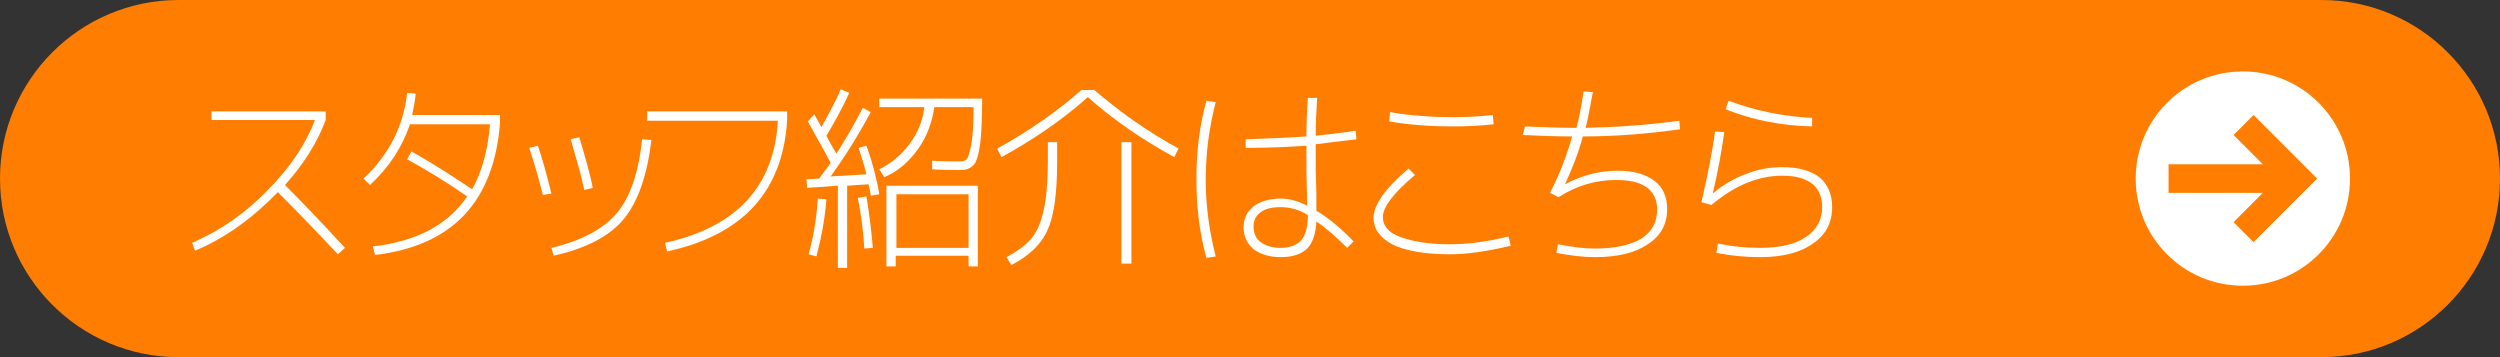
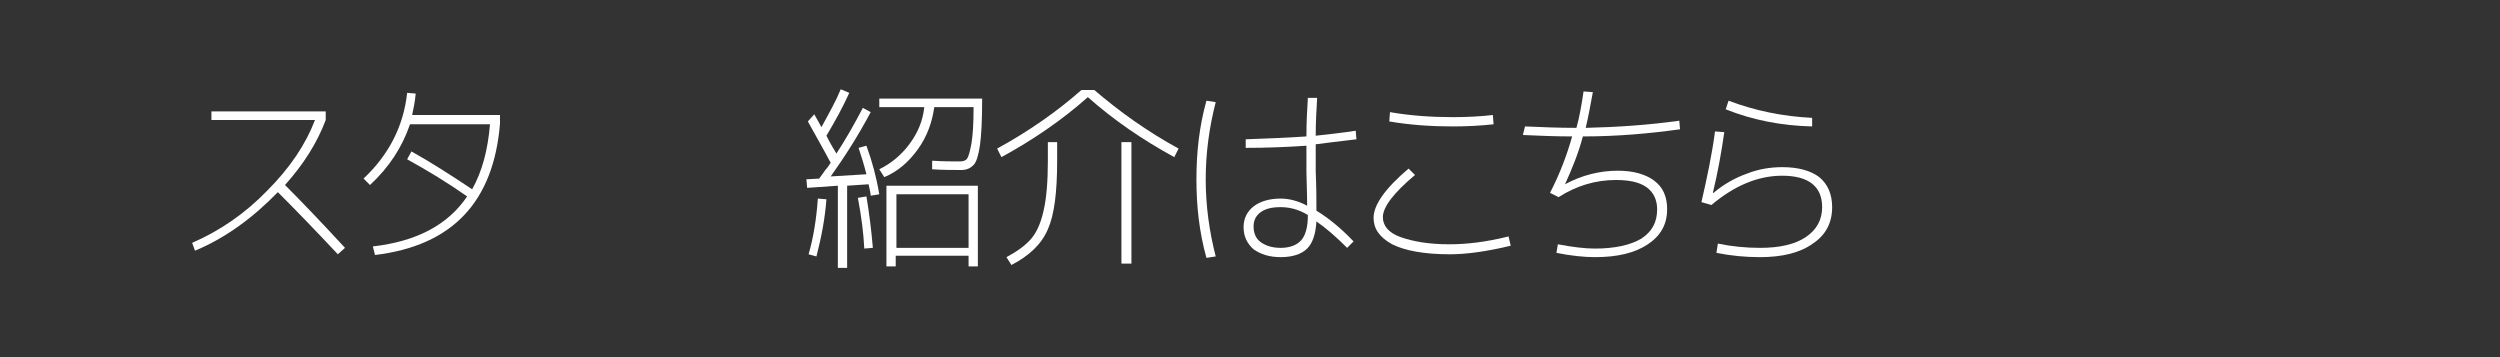
<svg xmlns="http://www.w3.org/2000/svg" version="1.1" id="レイヤー_1" x="0px" y="0px" viewBox="0 0 350 50" style="enable-background:new 0 0 350 50;" xml:space="preserve">
  <rect x="0" y="0" width="350" height="50" fill="#333333" stroke="none" />
  <style type="text/css">
	.st0{fill:#FF7D00;}
	.st1{fill:#FFFFFF;}
</style>
  <g>
-     <path class="st0" d="M325,50H25C11.2,50,0,38.8,0,25v0C0,11.2,11.2,0,25,0l300,0c13.8,0,25,11.2,25,25v0C350,38.8,338.8,50,325,50z   " />
    <g>
      <path class="st1" d="M29.6,16.8v-1.2h16v1.2v0c-1.2,3.2-3.1,6.2-5.7,9.1c2.1,2.1,4.9,5,8.4,8.8l-1,0.9c-3-3.2-5.8-6.1-8.4-8.7    c-3.5,3.6-7.3,6.4-11.6,8.2L26.9,34c3.9-1.7,7.4-4.1,10.5-7.3c3.2-3.2,5.4-6.5,6.7-9.9H29.6z" />
      <path class="st1" d="M57,22.3l0.6-1.1c2.7,1.5,5.5,3.3,8.5,5.3c1.4-2.5,2.2-5.5,2.5-9.1H57.4c-1.1,3.2-2.9,6-5.6,8.5l-0.9-0.9    c3.5-3.3,5.6-7.3,6.1-12l1.2,0.1c-0.1,1.1-0.3,2.1-0.5,3H70v1.2c-0.9,11-6.7,17.1-17.5,18.4l-0.3-1.2c6.1-0.7,10.5-3,13.2-7    C62.7,25.6,59.9,23.9,57,22.3z" />
-       <path class="st1" d="M74.1,20.7l1.2-0.3c0.6,1.7,1.2,3.9,1.9,6.7L76,27.3C75.4,24.8,74.7,22.6,74.1,20.7z M91.2,19.6    c-0.6,5-1.9,8.7-3.9,11.1s-5.3,4.1-9.8,5.1l-0.3-1.1c4.2-1,7.2-2.6,9.1-4.8c1.9-2.2,3.1-5.7,3.6-10.4L91.2,19.6z M79.9,19.5    l1.2-0.3c0.8,2.7,1.5,5.1,1.9,7.1l-1.2,0.3C81.4,24.6,80.7,22.3,79.9,19.5z" />
-       <path class="st1" d="M90.6,16.8v-1.2h19.6v1.2c-0.6,10-6.2,16.1-16.8,18.4l-0.3-1.2c10-2.2,15.3-7.9,15.8-17.1H90.6z" />
      <path class="st1" d="M120.2,20.7l1.1-0.3c0.8,2.2,1.4,4.4,1.8,6.8l-1.2,0.2c0-0.2-0.1-0.8-0.3-1.6l-3,0.2v11.5h-1.3V26l-4.3,0.3    l-0.1-1.2l1.8-0.1c0.1-0.2,0.3-0.4,0.5-0.7c0.2-0.3,0.4-0.6,0.6-0.8c0.2-0.2,0.3-0.5,0.5-0.7c-1-1.9-2.1-3.8-3.2-5.8l0.9-1    c0.3,0.5,0.6,1.1,1,1.8c1.1-2,2.1-3.8,2.7-5.3l1.2,0.5c-0.9,2-2,4-3.2,6c0.6,1.2,1.1,2,1.4,2.5c1.3-2,2.5-4.1,3.7-6.4l1.1,0.6    c-1.7,3.2-3.6,6.2-5.6,9l5-0.3C121,23.2,120.6,21.9,120.2,20.7z M113.2,35.6c0.7-2.4,1.1-5,1.3-7.8l1.2,0.1    c-0.2,2.7-0.7,5.3-1.4,8L113.2,35.6z M120.1,27.7l1.2-0.2c0.4,2.4,0.7,4.8,0.9,7.2l-1.2,0.1C120.9,32.7,120.6,30.3,120.1,27.7z     M134.4,22.6c0.4,0,0.8-0.1,1-0.4c0.2-0.3,0.4-1,0.6-2.1c0.2-1.2,0.3-2.8,0.3-5.1h-5.5c-0.3,2.1-1,4.1-2.3,5.9    c-1.3,1.8-2.8,3.1-4.7,3.9l-0.7-1.1c1.6-0.8,3-1.9,4.2-3.5c1.2-1.6,1.9-3.3,2.1-5.2h-6.3v-1.2h14.4c0,2.9-0.1,5.1-0.3,6.5    c-0.2,1.4-0.5,2.4-0.9,2.8s-0.9,0.7-1.7,0.7c-1.2,0-2.6,0-4.1-0.1l0-1.2C132.1,22.6,133.3,22.6,134.4,22.6z M125.4,35.8v1.5h-1.3    V26h12.8v11.3h-1.3v-1.5H125.4z M135.6,34.7v-7.5h-10.1v7.5H135.6z" />
      <path class="st1" d="M153.2,12.6c3.5,3,7.4,5.8,11.8,8.2l-0.6,1.2c-4.4-2.4-8.5-5.2-12.1-8.4c-3.6,3.2-7.7,6-12.1,8.4l-0.6-1.2    c4.4-2.4,8.4-5.2,11.8-8.2H153.2z M146.6,19.9h1.4v2.7c0,4.3-0.4,7.5-1.3,9.5c-0.9,2.1-2.6,3.7-5.1,5l-0.7-1.1    c1.5-0.8,2.6-1.6,3.4-2.5c0.8-0.9,1.4-2.2,1.8-4c0.4-1.7,0.6-4.1,0.6-6.9V19.9z M157,36.9v-17h1.4v17H157z" />
      <path class="st1" d="M168.9,14.1l1.3,0.2c-0.9,3.5-1.4,7.1-1.4,10.8s0.5,7.3,1.4,10.8l-1.3,0.2c-1-3.6-1.4-7.2-1.4-11    S167.9,17.7,168.9,14.1z M182.9,19.1c0-2,0.1-3.8,0.2-5.4l1.3,0c-0.1,1.7-0.2,3.4-0.2,5.3c1.8-0.2,3.7-0.4,5.6-0.7l0.1,1.2    c-2.4,0.3-4.3,0.5-5.7,0.7c0,0.4,0,0.7,0,1.2c0,0.4,0,0.9,0,1.4c0,0.5,0,0.9,0,1.2c0.1,2.3,0.1,4.1,0.1,5.5    c1.5,0.9,3.3,2.3,5.2,4.3l-0.9,0.9c-1.6-1.6-3-2.8-4.3-3.7c-0.1,1.7-0.5,3-1.3,3.8c-0.8,0.8-2.1,1.2-3.7,1.2    c-1.6,0-2.8-0.4-3.8-1.1c-0.9-0.8-1.4-1.8-1.4-3.1c0-1.2,0.5-2.2,1.4-2.9s2.2-1.1,3.8-1.1c1.1,0,2.4,0.3,3.7,1    c0-2.1-0.1-3.7-0.1-4.8c0-0.1,0-0.6,0-1.5s0-1.6,0-2.1c-2.9,0.2-5.7,0.3-8.5,0.3v-1.2C177.2,19.4,180,19.3,182.9,19.1z     M183.1,30.1c-1.3-0.8-2.6-1.1-3.8-1.1s-2.1,0.2-2.8,0.7c-0.7,0.5-1,1.2-1,2c0,0.9,0.3,1.7,1,2.2c0.7,0.5,1.6,0.8,2.8,0.8    c1.3,0,2.3-0.4,2.9-1.1c0.6-0.7,0.9-1.9,0.9-3.4V30.1z" />
      <path class="st1" d="M211.2,33.1l0.3,1.3c-3.3,0.8-6.2,1.2-8.5,1.2c-3.6,0-6.3-0.5-8.1-1.4c-1.8-1-2.6-2.2-2.6-3.7    c0-1.8,1.6-4.1,4.9-6.9l0.9,0.9c-3,2.5-4.5,4.5-4.5,5.9c0,1.2,0.8,2.2,2.5,2.8s3.9,1,6.8,1C205.3,34.2,208,33.9,211.2,33.1z     M194.5,17l0.1-1.3c2.9,0.5,5.8,0.7,8.8,0.7c2,0,3.9-0.1,5.6-0.3l0.1,1.3c-1.8,0.2-3.7,0.3-5.7,0.3    C200.4,17.7,197.4,17.5,194.5,17z" />
      <path class="st1" d="M213.5,17.7c2.3,0.1,4.7,0.2,7.2,0.2c0.4-1.4,0.7-3.1,1-5.1l1.3,0.1c-0.3,1.6-0.6,3.3-1,5    c4.4-0.1,8.8-0.4,13.1-1l0.1,1.2c-4.3,0.6-8.8,1-13.6,1c-0.6,2.3-1.5,4.5-2.5,6.7l0,0c2.4-1.3,4.9-1.9,7.4-1.9    c2.2,0,3.9,0.5,5.1,1.4c1.2,0.9,1.8,2.2,1.8,4c0,2.1-0.9,3.7-2.7,4.9s-4.2,1.8-7.4,1.8c-1.6,0-3.4-0.2-5.4-0.6l0.2-1.2    c2.1,0.4,3.8,0.6,5.2,0.6c2.8,0,5-0.5,6.5-1.4c1.5-1,2.2-2.3,2.2-4.1c0-1.3-0.5-2.4-1.5-3.1c-1-0.7-2.4-1-4.3-1    c-2.8,0-5.5,0.8-8,2.4l-1.2-0.6c1.4-2.7,2.4-5.4,3.1-7.9c-2.4,0-4.7-0.1-6.9-0.2L213.5,17.7z" />
      <path class="st1" d="M249.5,23.4c2.3,0,4,0.5,5.2,1.4c1.2,1,1.8,2.4,1.8,4.2c0,2.2-0.9,3.9-2.7,5.1c-1.8,1.3-4.3,1.9-7.4,1.9    c-2.1,0-4.1-0.2-6.1-0.6l0.2-1.3c1.9,0.4,3.9,0.6,5.9,0.6c2.8,0,4.9-0.5,6.4-1.5c1.5-1,2.3-2.4,2.3-4.2c0-2.9-1.9-4.4-5.6-4.4    c-3.4,0-6.7,1.4-9.9,4.1l-1.4-0.4c0.8-3.5,1.5-6.8,1.9-9.9l1.3,0.1c-0.4,2.8-0.9,5.6-1.6,8.5l0.1,0c1.4-1.2,3-2.1,4.7-2.7    C246.1,23.7,247.8,23.4,249.5,23.4z M241.6,15.3l0.4-1.2c3.7,1.4,7.6,2.2,11.7,2.4l0,1.2C249.4,17.6,245.3,16.8,241.6,15.3z" />
    </g>
-     <path class="st1" d="M314,10c-8.3,0-15,6.7-15,15c0,8.3,6.7,15,15,15c8.3,0,15-6.7,15-15C329,16.7,322.3,10,314,10z M315.5,33.9   l-2.8-2.8l4.1-4.1h-13.2v-4h13.2l-4.1-4.1l2.8-2.8l8.9,8.9L315.5,33.9z" />
  </g>
</svg>